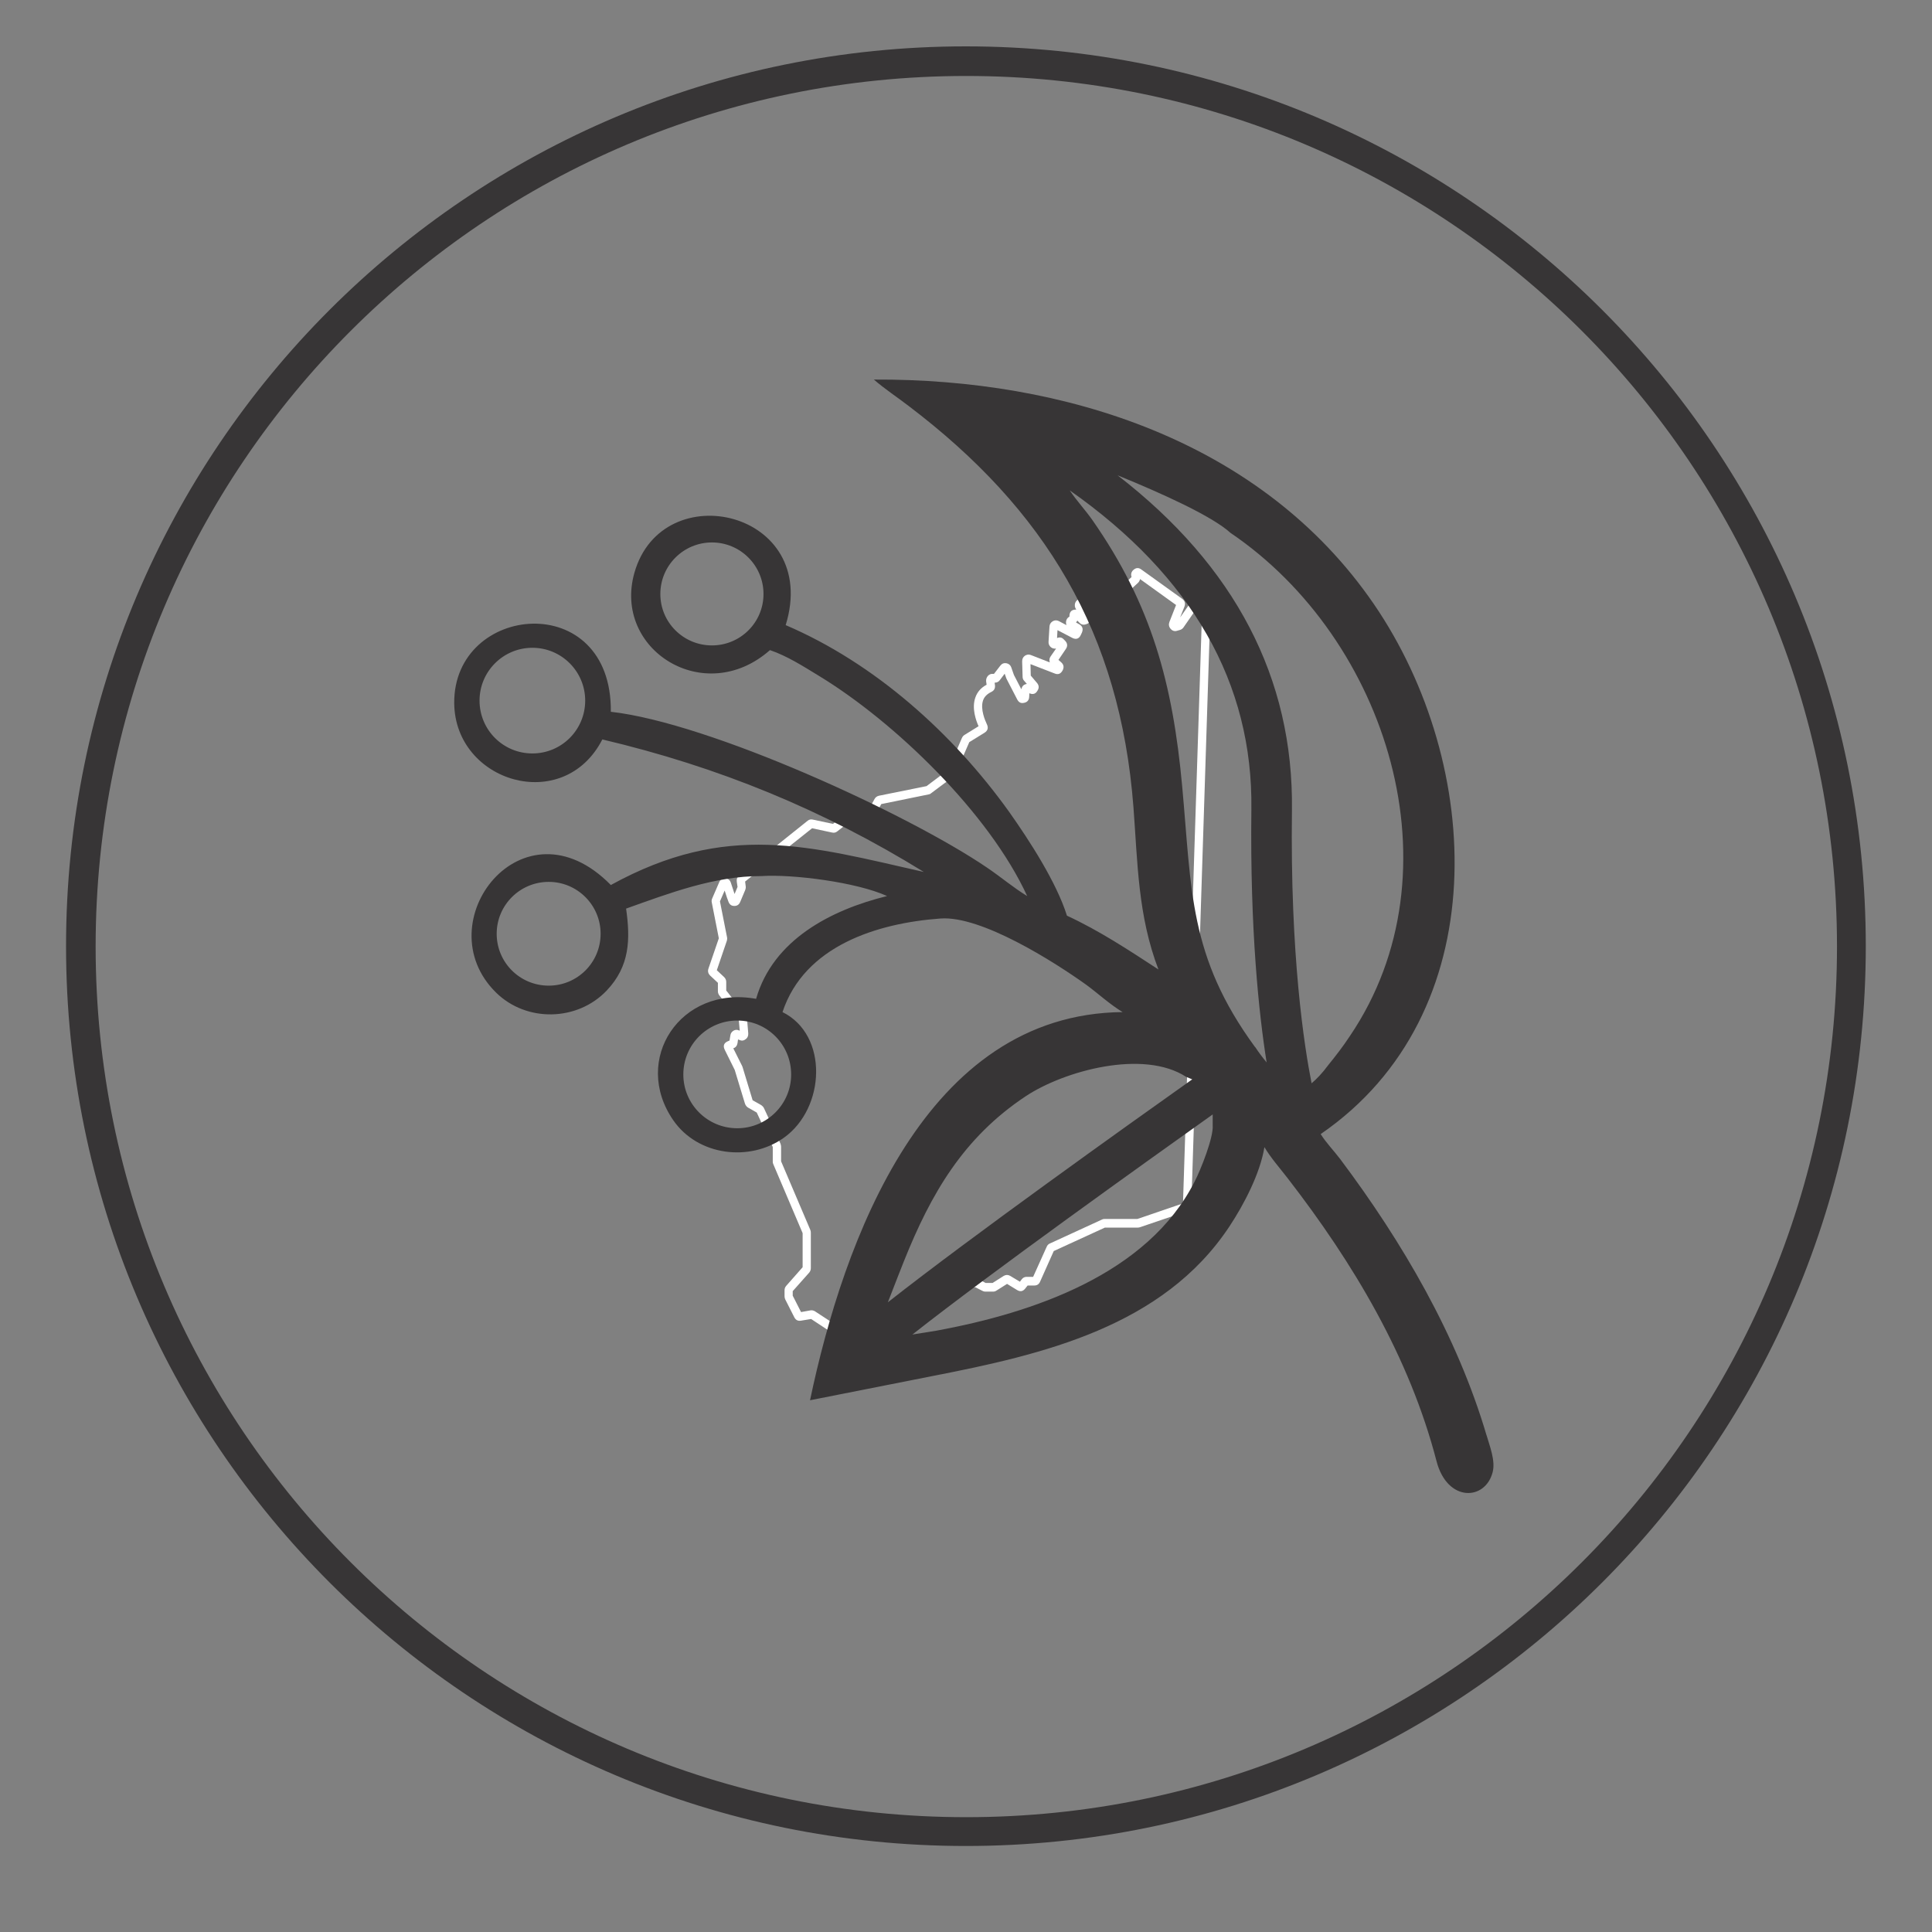
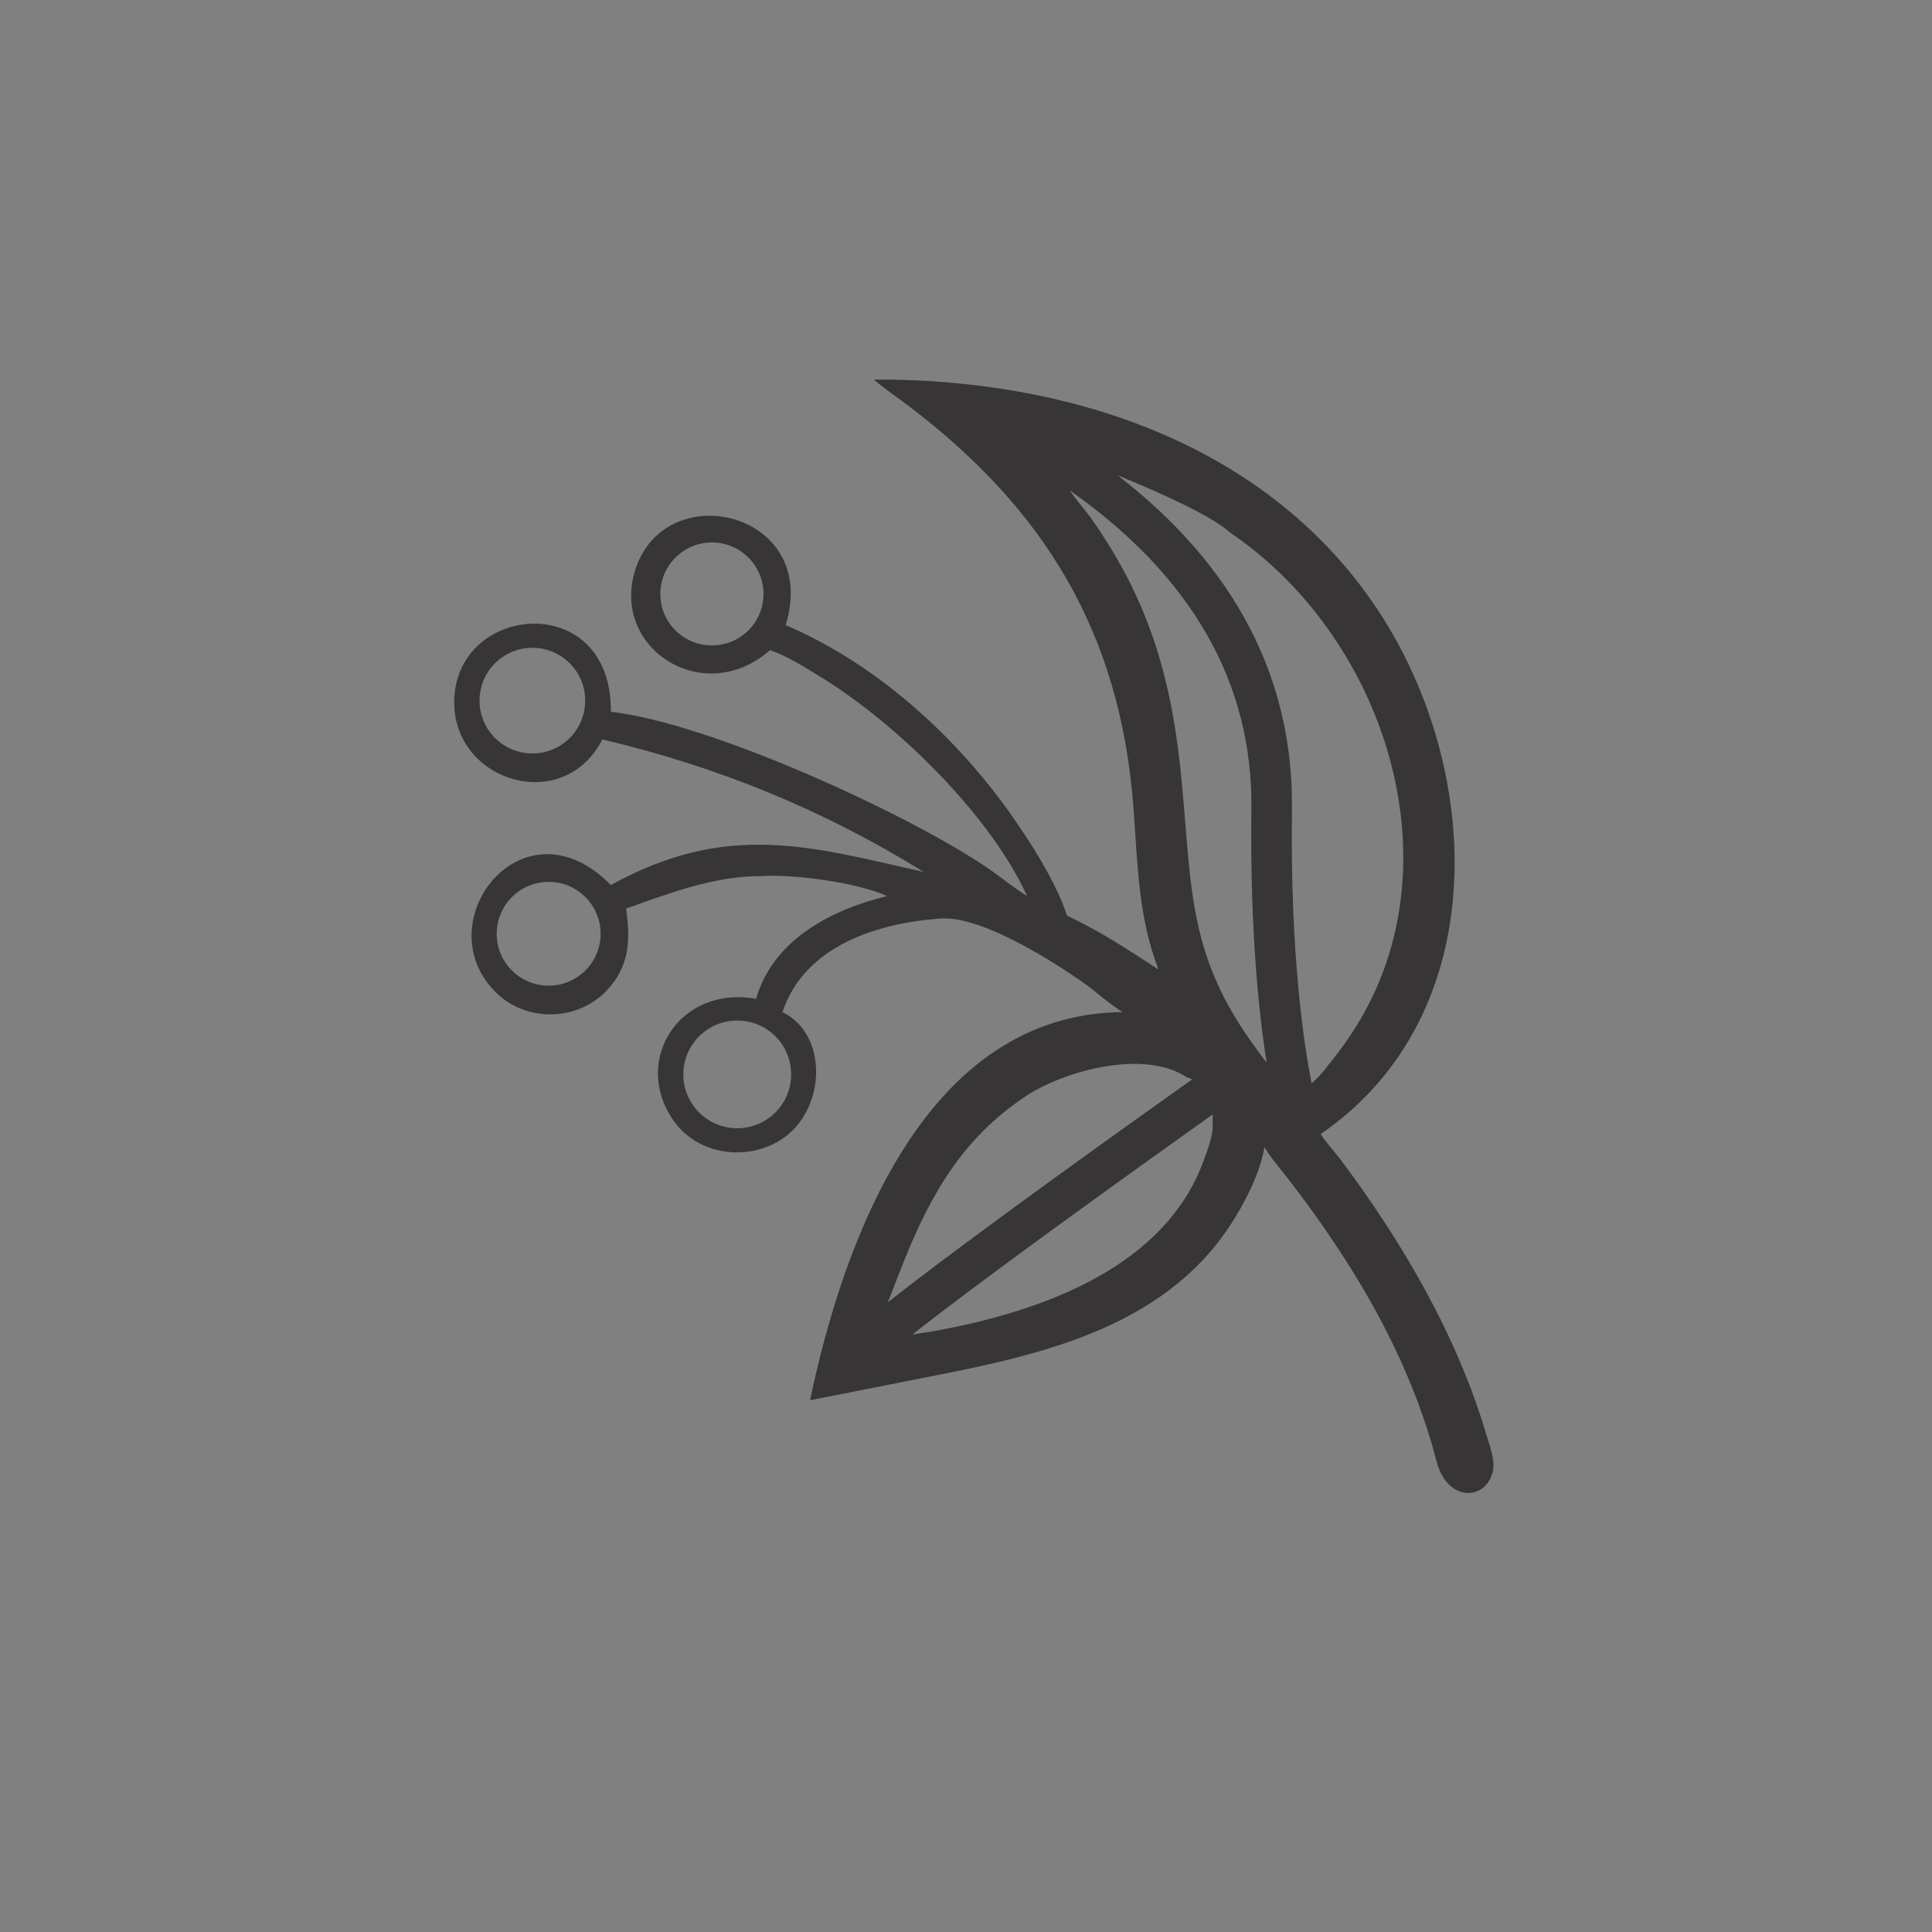
<svg xmlns="http://www.w3.org/2000/svg" width="64" zoomAndPan="magnify" viewBox="0 0 48 48" height="64" preserveAspectRatio="xMidYMid meet" version="1.2">
  <rect x="0" y="0" width="48" height="48" fill="#808080" stroke="none" />
  <defs>
    <clipPath id="227df10047">
-       <path d="M 17.582 14.105 L 30.07 14.105 L 30.07 33.207 L 17.582 33.207 Z M 17.582 14.105 " />
-     </clipPath>
+       </clipPath>
    <clipPath id="7455dc2051">
      <path d="M 11 9.402 L 37.73 9.402 L 37.73 37.324 L 11 37.324 Z M 11 9.402 " />
    </clipPath>
    <clipPath id="f8abf93a69">
-       <path d="M 1.641 1.152 L 46.355 1.152 L 46.355 45.863 L 1.641 45.863 Z M 1.641 1.152 " />
-     </clipPath>
+       </clipPath>
    <clipPath id="497e6af2f7">
-       <path d="M 23.996 1.152 C 11.648 1.152 1.641 11.16 1.641 23.508 C 1.641 35.855 11.648 45.863 23.996 45.863 C 36.344 45.863 46.355 35.855 46.355 23.508 C 46.355 11.16 36.344 1.152 23.996 1.152 Z M 23.996 1.152 " />
+       <path d="M 23.996 1.152 C 11.648 1.152 1.641 11.16 1.641 23.508 C 1.641 35.855 11.648 45.863 23.996 45.863 C 46.355 11.16 36.344 1.152 23.996 1.152 Z M 23.996 1.152 " />
    </clipPath>
  </defs>
  <g id="b831ab1389">
    <g clip-rule="nonzero" clip-path="url(#227df10047)">
-       <path style=" stroke:none;fill-rule:nonzero;fill:#ffffff;fill-opacity:1;" d="M 21.895 33.207 L 20.867 33.207 C 20.836 33.207 20.809 33.199 20.781 33.184 L 20.152 32.77 L 19.898 32.812 C 19.824 32.824 19.77 32.797 19.734 32.727 L 19.508 32.281 C 19.496 32.254 19.492 32.23 19.492 32.203 L 19.492 32.059 C 19.492 32.016 19.504 31.98 19.531 31.949 L 19.941 31.484 L 19.941 30.637 L 19.215 28.93 C 19.203 28.906 19.199 28.887 19.199 28.863 L 19.199 28.496 L 18.801 27.641 L 18.582 27.516 C 18.547 27.492 18.523 27.461 18.508 27.418 L 18.254 26.582 L 18.012 26.094 C 17.953 25.984 17.984 25.906 18.098 25.863 L 18.125 25.852 L 18.145 25.727 C 18.152 25.672 18.18 25.633 18.227 25.605 C 18.27 25.582 18.316 25.578 18.363 25.602 L 18.379 25.605 L 18.355 25.34 L 17.871 24.73 C 17.848 24.699 17.836 24.664 17.836 24.625 L 17.836 24.418 L 17.648 24.242 C 17.594 24.191 17.578 24.133 17.602 24.062 L 17.859 23.312 L 17.684 22.422 C 17.676 22.387 17.68 22.352 17.695 22.32 L 17.867 21.922 C 17.895 21.852 17.945 21.82 18.02 21.824 C 18.09 21.828 18.137 21.863 18.16 21.938 L 18.25 22.211 L 18.324 22.035 L 18.305 21.906 C 18.297 21.84 18.316 21.789 18.367 21.75 L 20.066 20.391 C 20.105 20.359 20.148 20.352 20.195 20.363 L 20.695 20.469 L 21.109 20.148 C 21.133 20.133 21.156 20.121 21.184 20.117 L 21.609 20.07 L 21.727 19.852 C 21.75 19.809 21.789 19.781 21.836 19.77 L 23.02 19.531 L 23.363 19.273 L 23.621 18.98 L 23.898 18.336 C 23.914 18.301 23.934 18.277 23.965 18.258 L 24.312 18.043 C 24.246 17.895 24.141 17.598 24.23 17.336 C 24.277 17.195 24.371 17.086 24.512 17.012 L 24.5 16.926 C 24.496 16.875 24.512 16.828 24.547 16.789 C 24.582 16.754 24.621 16.738 24.672 16.742 L 24.695 16.742 L 24.852 16.539 C 24.891 16.488 24.938 16.469 25 16.477 C 25.059 16.488 25.102 16.52 25.125 16.582 L 25.191 16.77 L 25.375 17.125 C 25.391 17.047 25.434 17.004 25.512 16.992 L 25.445 16.914 C 25.418 16.887 25.406 16.852 25.406 16.809 L 25.395 16.434 C 25.395 16.375 25.414 16.328 25.461 16.293 C 25.508 16.262 25.555 16.254 25.609 16.273 L 26.082 16.457 C 26.066 16.402 26.07 16.355 26.102 16.309 L 26.238 16.113 C 26.188 16.121 26.141 16.109 26.102 16.074 C 26.062 16.035 26.047 15.992 26.051 15.938 L 26.074 15.566 C 26.078 15.508 26.105 15.465 26.156 15.434 C 26.203 15.406 26.254 15.406 26.305 15.43 L 26.496 15.531 C 26.488 15.508 26.484 15.484 26.484 15.457 C 26.488 15.395 26.516 15.348 26.57 15.32 L 26.57 15.309 C 26.57 15.199 26.625 15.145 26.73 15.145 C 26.734 15.145 26.738 15.145 26.738 15.145 L 26.738 15.141 C 26.703 15.094 26.695 15.043 26.711 14.984 C 26.73 14.93 26.77 14.895 26.824 14.879 L 27.359 14.738 L 27.391 14.5 C 27.395 14.461 27.41 14.426 27.441 14.398 L 27.523 14.32 C 27.586 14.262 27.652 14.258 27.719 14.305 L 27.879 14.418 L 27.969 14.473 L 28.113 14.336 C 28.09 14.262 28.109 14.199 28.168 14.152 C 28.23 14.102 28.293 14.102 28.355 14.148 L 29.367 14.875 C 29.438 14.926 29.457 14.992 29.426 15.074 L 29.32 15.34 L 29.52 15.055 C 29.559 14.996 29.613 14.977 29.684 14.992 L 29.945 15.055 C 30.031 15.074 30.07 15.133 30.07 15.223 L 29.598 29.941 C 29.594 30.02 29.559 30.07 29.488 30.094 L 28.316 30.492 C 28.297 30.496 28.281 30.5 28.266 30.5 L 27.449 30.5 L 26.18 31.082 L 25.84 31.844 C 25.812 31.906 25.766 31.938 25.699 31.938 L 25.531 31.938 L 25.473 32.012 C 25.414 32.086 25.348 32.098 25.27 32.051 L 25.02 31.898 L 24.754 32.066 C 24.73 32.082 24.703 32.09 24.672 32.09 L 24.477 32.09 C 24.453 32.09 24.426 32.082 24.406 32.07 L 24.23 31.98 L 23.121 32.086 L 22.914 32.211 L 22.957 32.363 C 22.969 32.418 22.961 32.465 22.93 32.508 C 22.898 32.551 22.855 32.574 22.801 32.574 L 22.445 32.574 L 22.223 32.742 L 22.223 32.848 C 22.223 32.961 22.172 33.016 22.066 33.016 L 22.051 33.016 L 22.051 33.043 C 22.051 33.152 22 33.207 21.895 33.207 Z M 20.879 32.992 L 21.848 32.992 L 21.848 32.965 C 21.848 32.855 21.898 32.801 22.004 32.801 L 22.02 32.801 L 22.02 32.715 C 22.02 32.66 22.039 32.613 22.082 32.582 L 22.336 32.391 C 22.363 32.367 22.395 32.359 22.43 32.359 L 22.742 32.359 L 22.707 32.23 C 22.688 32.152 22.711 32.09 22.781 32.047 L 23.023 31.895 C 23.043 31.883 23.066 31.875 23.09 31.875 L 24.227 31.766 C 24.258 31.762 24.285 31.77 24.312 31.781 L 24.488 31.875 L 24.66 31.875 L 24.938 31.699 C 24.992 31.668 25.043 31.668 25.098 31.699 L 25.34 31.844 L 25.387 31.781 C 25.418 31.742 25.457 31.723 25.508 31.723 L 25.668 31.723 L 26.004 30.977 C 26.02 30.938 26.047 30.91 26.082 30.895 L 27.375 30.301 C 27.395 30.289 27.418 30.285 27.438 30.285 L 28.258 30.285 L 29.391 29.898 L 29.863 15.254 L 29.668 15.207 L 29.402 15.59 C 29.379 15.621 29.352 15.641 29.312 15.652 L 29.242 15.672 C 29.18 15.691 29.125 15.672 29.082 15.621 C 29.039 15.57 29.031 15.512 29.055 15.449 L 29.219 15.031 L 28.324 14.387 C 28.316 14.422 28.301 14.453 28.277 14.477 L 28.082 14.656 C 28.023 14.711 27.961 14.715 27.895 14.676 L 27.773 14.602 C 27.77 14.598 27.77 14.598 27.766 14.598 L 27.637 14.504 L 27.59 14.547 L 27.562 14.801 C 27.551 14.875 27.512 14.922 27.441 14.938 L 26.945 15.07 L 27.074 15.246 C 27.109 15.289 27.117 15.34 27.102 15.398 C 27.082 15.453 27.051 15.488 26.996 15.504 L 26.973 15.512 C 26.914 15.531 26.859 15.516 26.816 15.469 L 26.766 15.418 C 26.758 15.434 26.746 15.449 26.734 15.465 L 26.809 15.508 C 26.895 15.555 26.918 15.625 26.879 15.719 L 26.855 15.77 C 26.812 15.867 26.742 15.895 26.648 15.852 C 26.645 15.848 26.645 15.848 26.641 15.848 L 26.273 15.656 L 26.262 15.852 C 26.328 15.824 26.387 15.836 26.434 15.891 L 26.461 15.918 C 26.523 15.98 26.531 16.055 26.477 16.129 L 26.297 16.395 L 26.363 16.453 C 26.43 16.512 26.441 16.582 26.398 16.66 C 26.352 16.742 26.289 16.766 26.207 16.734 L 25.602 16.5 L 25.609 16.785 L 25.762 16.965 C 25.816 17.027 25.82 17.094 25.773 17.164 C 25.73 17.238 25.668 17.258 25.59 17.23 L 25.574 17.223 L 25.57 17.312 C 25.566 17.395 25.523 17.445 25.445 17.461 C 25.367 17.48 25.312 17.453 25.273 17.379 L 25.008 16.867 C 25.008 16.863 25.004 16.855 25 16.848 L 24.961 16.738 L 24.84 16.898 C 24.809 16.941 24.766 16.961 24.711 16.961 L 24.719 17.02 C 24.73 17.102 24.699 17.156 24.629 17.191 C 24.523 17.242 24.453 17.312 24.422 17.406 C 24.352 17.621 24.477 17.906 24.516 17.988 C 24.562 18.082 24.543 18.152 24.457 18.207 L 24.082 18.438 L 23.805 19.074 C 23.801 19.09 23.789 19.105 23.777 19.117 L 23.512 19.426 C 23.504 19.434 23.496 19.441 23.484 19.445 L 23.129 19.711 C 23.113 19.727 23.09 19.734 23.066 19.738 L 21.895 19.977 L 21.773 20.199 C 21.746 20.246 21.707 20.273 21.652 20.281 L 21.219 20.328 L 20.801 20.656 C 20.762 20.688 20.719 20.695 20.672 20.684 L 20.176 20.578 L 18.512 21.902 L 18.527 22.02 C 18.531 22.051 18.527 22.078 18.516 22.109 L 18.391 22.406 C 18.363 22.473 18.316 22.508 18.246 22.508 L 18.242 22.508 C 18.172 22.508 18.125 22.473 18.098 22.402 L 18.07 22.324 C 18.066 22.324 18.066 22.32 18.066 22.316 L 18.004 22.125 L 17.887 22.395 L 18.062 23.281 C 18.07 23.312 18.066 23.344 18.059 23.371 L 17.809 24.105 L 17.988 24.273 C 18.023 24.305 18.043 24.348 18.043 24.395 L 18.043 24.609 L 18.523 25.215 C 18.543 25.238 18.559 25.27 18.559 25.305 L 18.59 25.672 C 18.594 25.734 18.574 25.785 18.523 25.82 C 18.473 25.859 18.422 25.863 18.367 25.836 L 18.336 25.824 L 18.324 25.914 C 18.312 25.98 18.281 26.023 18.223 26.043 L 18.219 26.047 L 18.438 26.484 C 18.441 26.492 18.445 26.504 18.449 26.512 L 18.699 27.336 L 18.914 27.457 C 18.941 27.477 18.965 27.5 18.98 27.531 L 19.391 28.414 C 19.398 28.438 19.406 28.461 19.406 28.488 L 19.406 28.852 L 20.133 30.559 C 20.141 30.582 20.145 30.602 20.145 30.625 L 20.145 31.504 C 20.145 31.547 20.133 31.582 20.105 31.617 L 19.695 32.078 L 19.695 32.191 L 19.902 32.598 L 20.141 32.555 C 20.18 32.551 20.215 32.559 20.246 32.578 Z M 29.863 15.215 Z M 27.879 14.418 Z M 27.879 14.418 " />
-     </g>
+       </g>
    <g clip-rule="nonzero" clip-path="url(#7455dc2051)">
      <path style=" stroke:none;fill-rule:nonzero;fill:#373536;fill-opacity:1;" d="M 36.934 35.664 C 36.203 33.184 34.844 30.859 33.297 28.797 C 33.141 28.59 32.949 28.395 32.812 28.176 C 37.156 25.191 36.863 18.992 34.133 15.008 C 31.344 10.941 26.43 9.406 21.711 9.43 C 21.98 9.664 22.285 9.863 22.57 10.082 C 25.965 12.656 27.828 15.723 28.16 20.051 C 28.266 21.453 28.27 22.746 28.781 24.086 C 28.043 23.605 27.312 23.121 26.508 22.75 C 26.25 21.926 25.582 20.891 25.07 20.168 C 23.676 18.223 21.738 16.48 19.52 15.531 C 20.395 12.691 16.457 11.785 15.762 14.23 C 15.219 16.141 17.504 17.586 19.129 16.152 C 19.559 16.297 19.969 16.562 20.355 16.797 C 22.234 17.941 24.574 20.203 25.52 22.262 C 25.172 22.051 24.863 21.785 24.527 21.559 C 22.574 20.227 17.629 17.957 15.176 17.684 C 15.207 14.613 11.262 14.988 11.285 17.473 C 11.305 19.434 14 20.25 14.965 18.371 C 17.844 19.051 20.434 20.109 22.953 21.664 C 20.105 21.02 18.062 20.402 15.176 21.988 C 12.992 19.762 10.555 22.922 12.324 24.66 C 13.078 25.402 14.344 25.379 15.074 24.609 C 15.648 24.004 15.664 23.34 15.555 22.574 C 16.629 22.191 17.754 21.762 18.914 21.766 C 19.695 21.715 21.285 21.918 22.039 22.262 C 20.645 22.605 19.207 23.348 18.785 24.816 C 16.898 24.473 15.691 26.332 16.727 27.832 C 17.336 28.715 18.621 28.875 19.477 28.266 C 20.508 27.531 20.59 25.715 19.441 25.145 C 19.988 23.496 21.797 22.934 23.367 22.82 C 24.383 22.746 26.188 23.895 26.98 24.461 C 27.285 24.684 27.566 24.949 27.891 25.145 C 22.988 25.191 20.961 30.812 20.125 34.789 L 23.164 34.188 C 25.914 33.652 28.895 32.961 30.543 30.473 C 30.906 29.926 31.309 29.152 31.414 28.5 C 31.574 28.77 31.797 29.02 31.992 29.273 C 33.621 31.379 35.016 33.707 35.691 36.305 C 35.957 37.328 36.906 37.289 37.086 36.57 C 37.156 36.289 37.012 35.93 36.934 35.66 Z M 17.688 16.035 C 16.98 16.035 16.406 15.465 16.406 14.758 C 16.406 14.051 16.98 13.477 17.688 13.477 C 18.395 13.477 18.969 14.051 18.969 14.758 C 18.969 15.465 18.395 16.035 17.688 16.035 Z M 13.227 18.719 C 12.5 18.719 11.914 18.133 11.914 17.406 C 11.914 16.684 12.5 16.094 13.227 16.094 C 13.953 16.094 14.539 16.684 14.539 17.406 C 14.539 18.133 13.953 18.719 13.227 18.719 Z M 13.633 24.488 C 12.918 24.488 12.34 23.914 12.34 23.199 C 12.34 22.488 12.918 21.91 13.633 21.91 C 14.344 21.91 14.922 22.488 14.922 23.199 C 14.922 23.914 14.344 24.488 13.633 24.488 Z M 19.656 26.695 C 19.656 27.434 19.055 28.031 18.316 28.031 C 17.578 28.031 16.977 27.434 16.977 26.695 C 16.977 25.953 17.578 25.355 18.316 25.355 C 19.059 25.355 19.656 25.953 19.656 26.695 Z M 22.457 31.336 C 23.129 29.656 23.934 28.266 25.48 27.238 C 26.445 26.598 28.41 26.066 29.469 26.754 C 29.523 26.777 29.574 26.797 29.621 26.816 C 27.984 27.977 24.133 30.723 22.059 32.355 C 22.219 31.945 22.383 31.516 22.457 31.336 Z M 29.684 29.348 C 28.512 31.668 25.641 32.621 23.273 33.059 L 22.668 33.156 C 24.652 31.594 28.457 28.879 30.129 27.688 L 30.129 27.961 C 30.152 28.258 29.832 29.062 29.684 29.348 Z M 31.184 26.012 C 31.184 26.012 31.18 26.012 31.18 26.012 C 29.531 23.758 29.609 22.117 29.371 19.535 C 29.137 16.988 28.613 15.031 27.141 12.922 C 26.969 12.676 26.746 12.438 26.578 12.184 C 29.613 14.316 31.133 16.977 31.09 20.113 C 31.055 23.109 31.277 25.191 31.469 26.395 C 31.371 26.277 31.273 26.148 31.184 26.012 Z M 32.586 26.914 C 32.406 26.008 32.051 23.746 32.098 20.129 C 32.141 16.852 30.684 14.062 27.766 11.809 C 28.902 12.273 30.121 12.828 30.57 13.238 C 34.473 15.883 36.301 21.656 33.539 25.738 C 33.375 25.988 33.191 26.227 33.004 26.457 C 32.855 26.66 32.711 26.809 32.586 26.914 Z M 32.586 26.914 " />
    </g>
    <g clip-rule="nonzero" clip-path="url(#f8abf93a69)">
      <g clip-rule="nonzero" clip-path="url(#497e6af2f7)">
-         <path style="fill:none;stroke-width:2;stroke-linecap:butt;stroke-linejoin:miter;stroke:#373536;stroke-opacity:1;stroke-miterlimit:4;" d="M 30.428 0.002 C 13.622 0.002 -0 13.624 -0 30.43 C -0 47.237 13.622 60.859 30.428 60.859 C 47.235 60.859 60.862 47.237 60.862 30.43 C 60.862 13.624 47.235 0.002 30.428 0.002 Z M 30.428 0.002 " transform="matrix(0.735,0,0,0.735,1.641,1.151)" />
-       </g>
+         </g>
    </g>
  </g>
</svg>